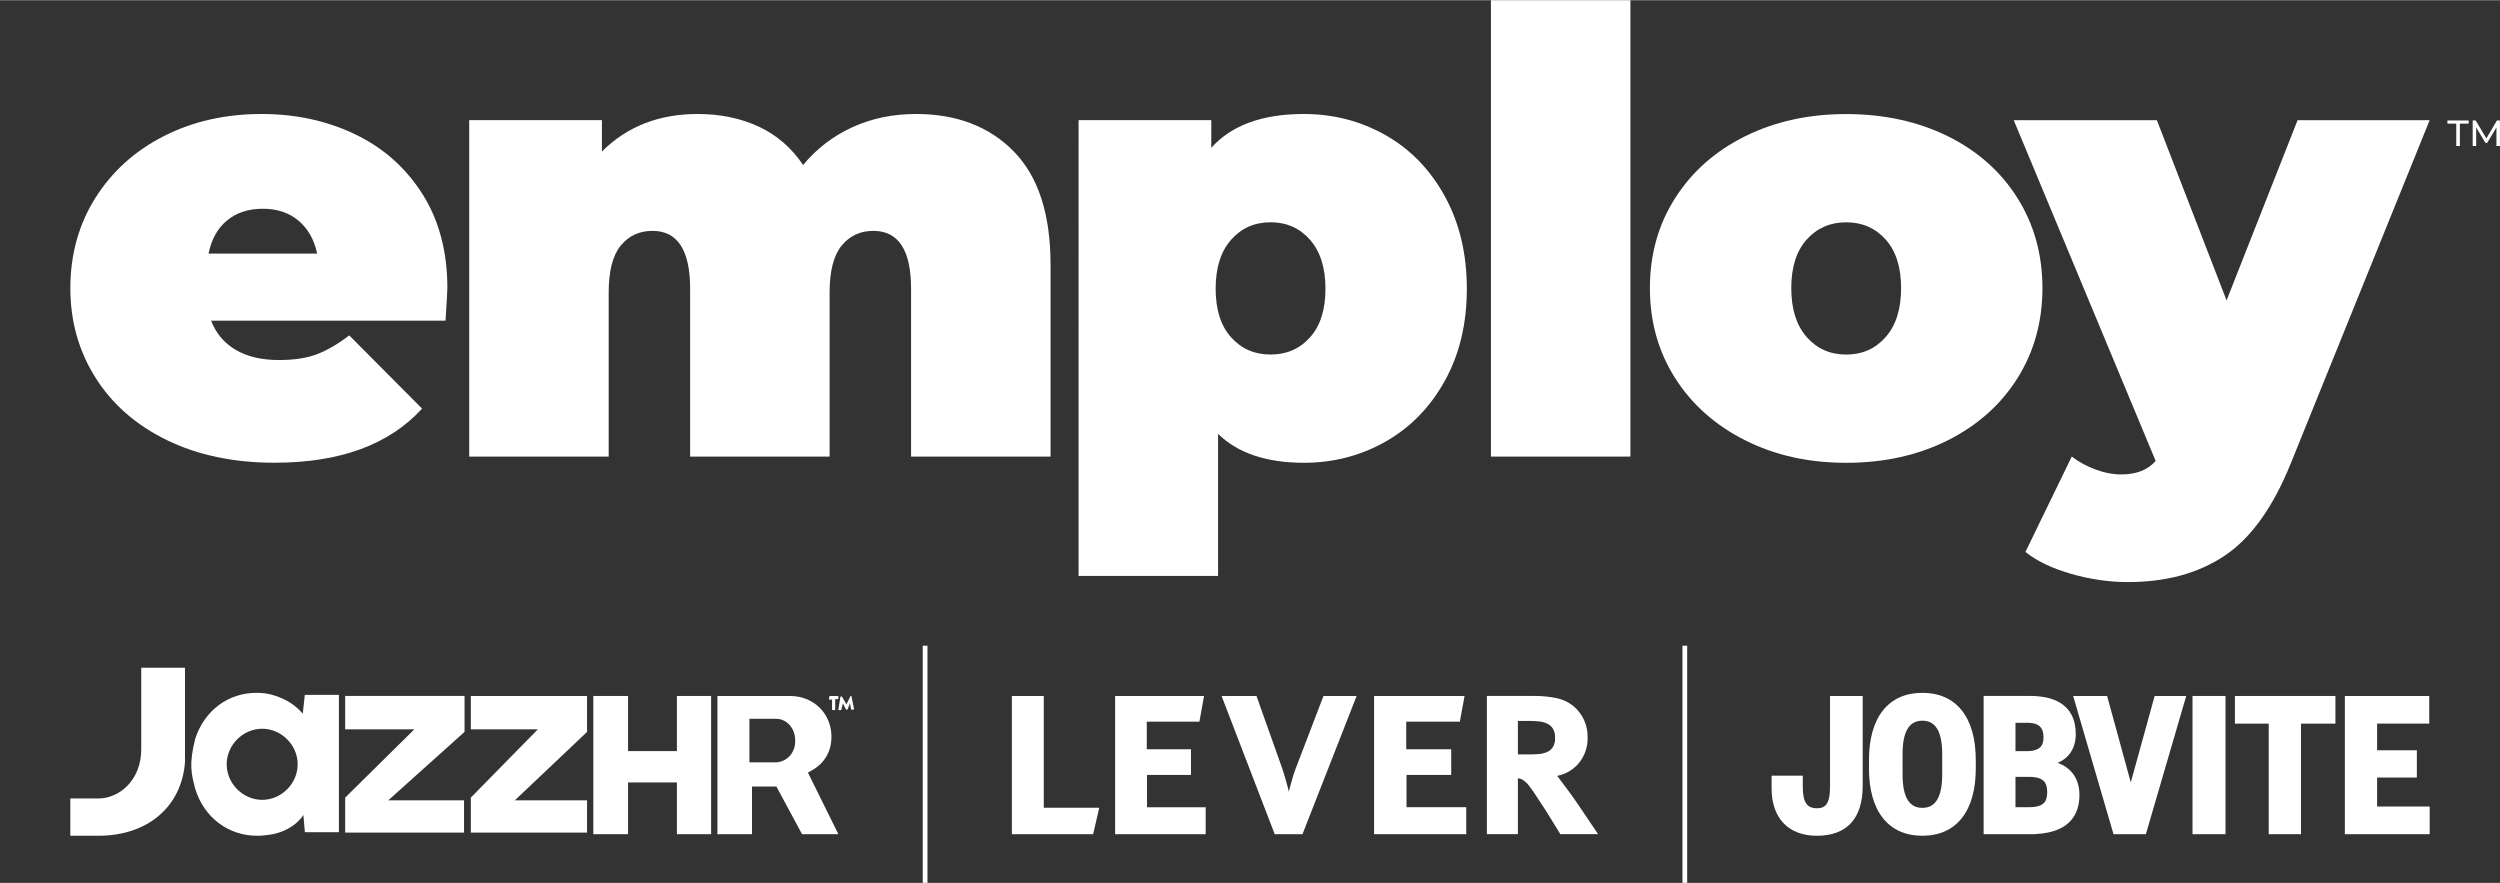
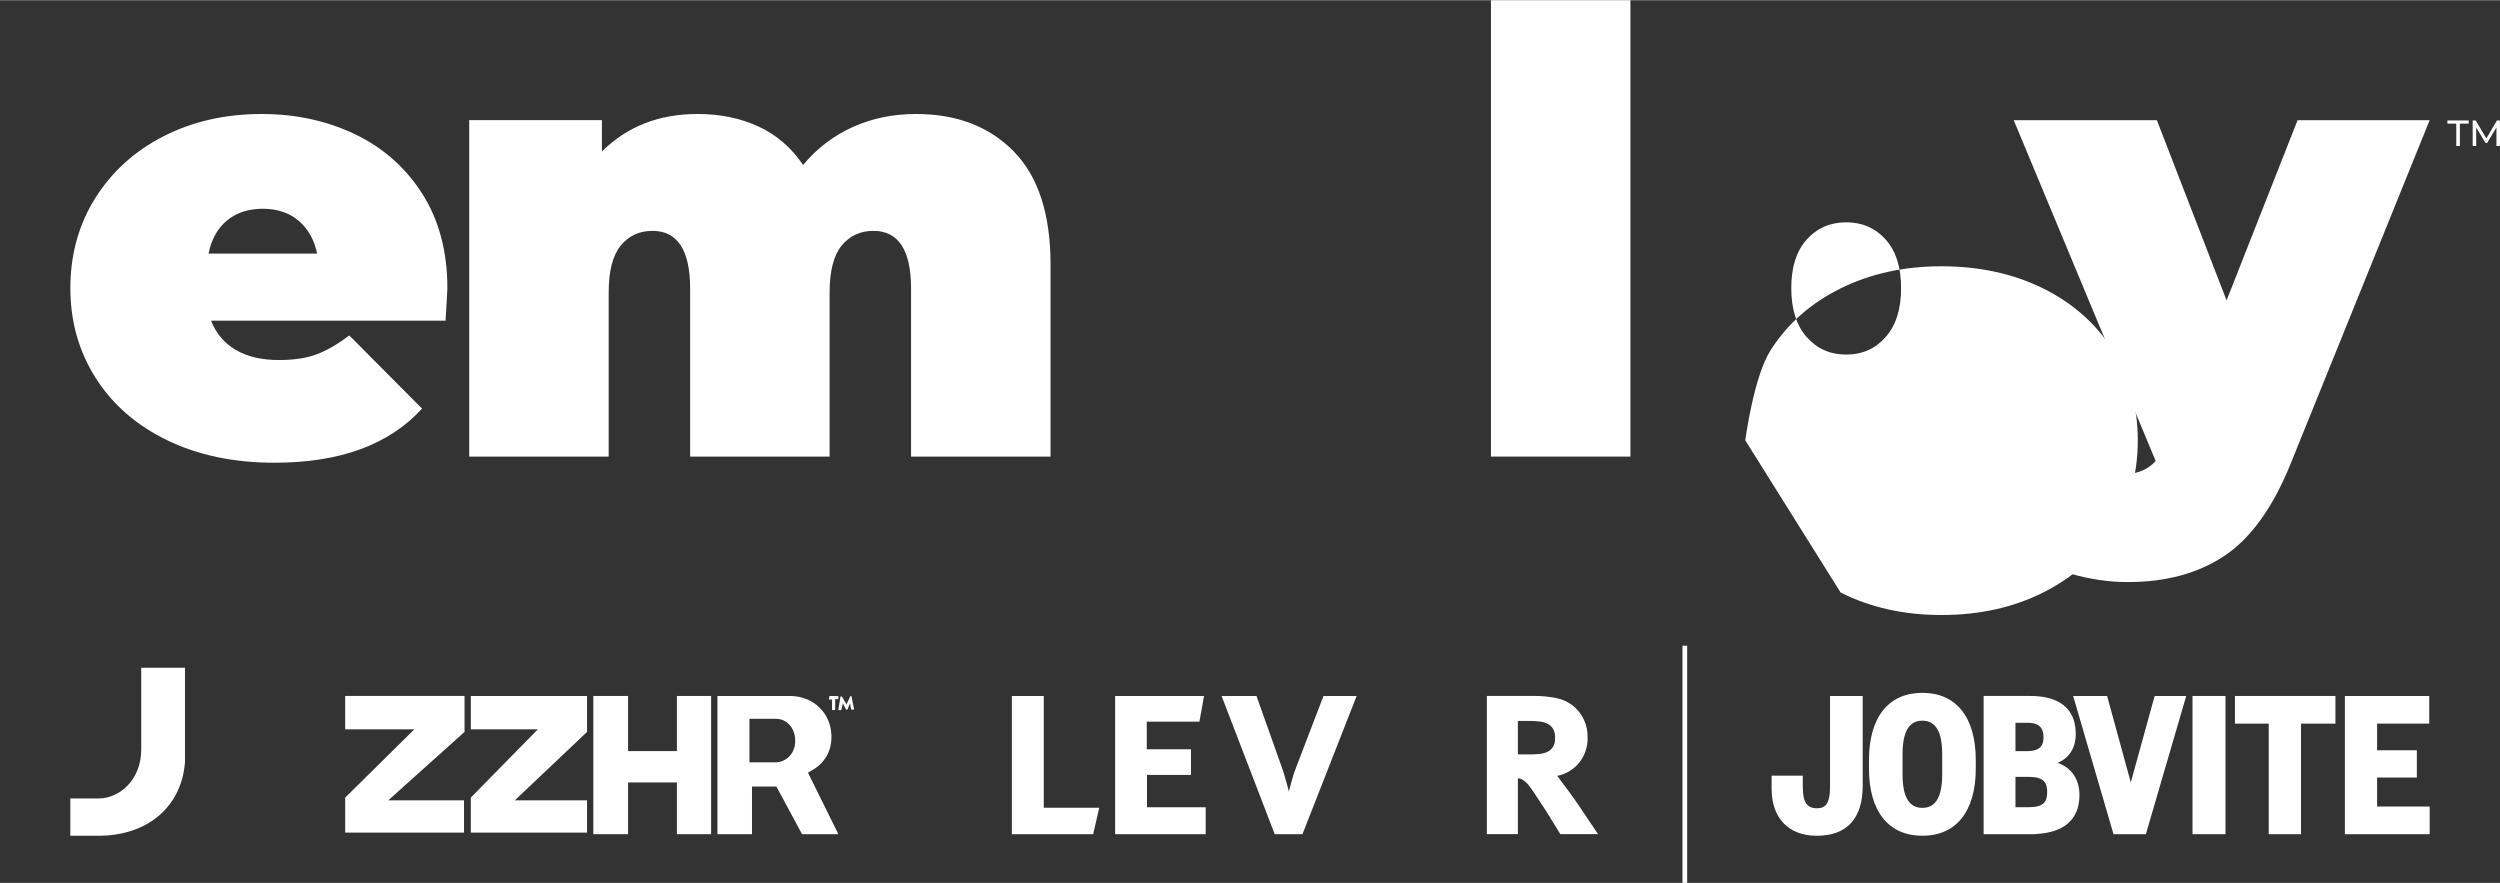
<svg xmlns="http://www.w3.org/2000/svg" id="Layer_1" data-name="Layer 1" width="22.11in" height="7.81in" viewBox="0 0 1591.78 562">
  <rect x="0" y="0" width="1591.78" height="562" fill="#333333" stroke="none" />
  <defs>
    <style> .cls-1 { fill: #fff; } </style>
  </defs>
  <g id="mask0_34_58" data-name="mask0 34 58">
    <path class="cls-1" d="M283.69,204.03h-149.32c3.15,8.08,8.4,14.3,15.73,18.61,7.33,4.31,16.51,6.46,27.49,6.46,9.42,0,17.36-1.16,23.77-3.53,6.41-2.36,13.43-6.39,21.01-12.15l46.37,46.61c-20.97,22.98-52.25,34.46-93.91,34.46-25.93,0-48.71-4.77-68.37-14.3-19.66-9.53-34.86-22.77-45.59-39.75-10.73-16.95-16.08-36.01-16.08-57.16s5.31-40.53,15.91-57.37c10.63-16.84,25.15-29.98,43.61-39.37,18.46-9.39,39.22-14.09,62.28-14.09,21.75,0,41.59,4.31,59.52,12.92,17.93,8.61,32.24,21.29,42.83,37.99,10.59,16.7,15.91,36.68,15.91,59.92,0,1.31-.39,8.23-1.17,20.76h.03ZM144.57,140.2c-6.02,4.98-9.95,12-11.8,21.15h69.15c-1.84-8.86-5.78-15.85-11.8-20.94-6.02-5.09-13.64-7.63-22.78-7.63s-16.76,2.47-22.78,7.45v-.04Z" />
    <path class="cls-1" d="M645.52,96.34c15.59,15.92,23.38,39.93,23.38,72.06v122.2h-88.81v-106.91c0-24.54-8-36.82-23.98-36.82-8.4,0-15.13,3.14-20.23,9.39-5.1,6.25-7.65,16.21-7.65,29.76v104.58h-88.81v-106.91c0-24.54-8.01-36.82-23.98-36.82-8.4,0-15.13,3.14-20.23,9.39-5.1,6.25-7.65,16.21-7.65,29.76v104.58h-88.81V76.36h84.49v19.98c15.98-15.92,36.28-23.9,60.9-23.9,14.42,0,27.38,2.68,38.9,8.01,11.51,5.37,20.97,13.52,28.3,24.47,8.64-10.45,19.13-18.47,31.42-24.08,12.33-5.61,25.79-8.4,40.49-8.4,25.93,0,46.69,7.98,62.28,23.9Z" />
-     <path class="cls-1" d="M882.27,85.96c15.83,9,28.41,22,37.73,38.98,9.28,16.98,13.95,36.54,13.95,58.75s-4.64,41.7-13.95,58.54c-9.32,16.84-21.9,29.76-37.73,38.77-15.83,9-33.19,13.52-52.08,13.52-23.84,0-42.05-6.14-54.63-18.4v90.46h-88.81V76.36h84.49v17.62c12.82-14.37,32.48-21.54,58.95-21.54,18.85,0,36.2,4.52,52.08,13.52ZM834.13,214.62c6.55-7.31,9.81-17.62,9.81-30.93s-3.29-23.69-9.81-31.14c-6.55-7.45-14.95-11.16-25.15-11.16s-18.6,3.71-25.15,11.16c-6.55,7.45-9.81,17.83-9.81,31.14s3.26,23.62,9.81,30.93c6.55,7.31,14.91,10.98,25.15,10.98s18.6-3.64,25.15-10.98Z" />
    <path class="cls-1" d="M949.3,0h88.81v290.58h-88.81V0Z" />
-     <path class="cls-1" d="M1111.23,280.23c-18.99-9.53-33.87-22.7-44.6-39.54-10.74-16.84-16.12-35.98-16.12-57.37s5.34-40.53,16.12-57.37c10.73-16.84,25.61-29.98,44.6-39.37,18.98-9.39,40.41-14.09,64.26-14.09s45.63,4.7,64.65,14.09c18.99,9.39,33.8,22.53,44.39,39.37,10.59,16.84,15.91,35.98,15.91,57.37s-5.32,40.53-15.91,57.37c-10.59,16.84-25.4,30.01-44.39,39.54-18.99,9.53-40.52,14.3-64.65,14.3s-45.28-4.77-64.26-14.3ZM1200.64,214.46c6.56-7.45,9.81-17.83,9.81-31.14s-3.29-23.62-9.81-30.93c-6.55-7.31-14.95-10.98-25.15-10.98s-18.6,3.67-25.15,10.98c-6.56,7.31-9.81,17.62-9.81,30.93s3.25,23.69,9.81,31.14c6.55,7.45,14.91,11.16,25.15,11.16s18.6-3.71,25.15-11.16Z" />
+     <path class="cls-1" d="M1111.23,280.23s5.34-40.53,16.12-57.37c10.73-16.84,25.61-29.98,44.6-39.37,18.98-9.39,40.41-14.09,64.26-14.09s45.63,4.7,64.65,14.09c18.99,9.39,33.8,22.53,44.39,39.37,10.59,16.84,15.91,35.98,15.91,57.37s-5.32,40.53-15.91,57.37c-10.59,16.84-25.4,30.01-44.39,39.54-18.99,9.53-40.52,14.3-64.65,14.3s-45.28-4.77-64.26-14.3ZM1200.64,214.46c6.56-7.45,9.81-17.83,9.81-31.14s-3.29-23.62-9.81-30.93c-6.55-7.31-14.95-10.98-25.15-10.98s-18.6,3.67-25.15,10.98c-6.56,7.31-9.81,17.62-9.81,30.93s3.25,23.69,9.81,31.14c6.55,7.45,14.91,11.16,25.15,11.16s18.6-3.71,25.15-11.16Z" />
    <path class="cls-1" d="M1547,76.37l-88.43,218.52c-11.26,27.93-25.29,47.52-42.05,58.75-16.75,11.23-37.33,16.84-61.67,16.84-12.04,0-24.16-1.77-36.35-5.3-12.18-3.53-21.82-8.16-28.87-13.91l29.48-60.69c4.46,3.39,9.49,6.14,15.13,8.23,5.63,2.08,11.04,3.14,16.29,3.14,9.71,0,17.04-2.86,22-8.61l-90.37-216.96h91.15l44.38,114.75,45.21-114.75h84.1Z" />
    <path class="cls-1" d="M1558.3,78.58v-2.01h13.53v2.01h-5.6v14.26h-2.29v-14.26h-5.64Z" />
    <path class="cls-1" d="M1589.51,92.84v-11.86l-5.91,9.89h-1.06l-5.92-9.82v11.79h-2.23v-16.28h1.91l6.8,11.44,6.74-11.44h1.91v16.28h-2.24Z" />
  </g>
  <g>
    <g>
      <path class="cls-1" d="M1165.21,500.65c0,11.52-3.21,13.84-8.4,13.84-6.36,0-8.95-3.93-8.95-13.57v-7.2h-19.86v8.28c0,18.78,10.77,30,28.8,30,19.11,0,29.2-10.98,29.2-31.76v-57.24h-20.8v57.65h.01Z" />
      <path class="cls-1" d="M1224,441c-21.6,0-34,15.6-34,42.78v5.43c0,27.19,12.4,42.79,34,42.79s33.99-15.6,34-42.78v-5.43c0-27.19-12.4-42.79-34-42.79ZM1211.38,480.11c0-14.38,4.13-21.38,12.62-21.38s12.62,6.99,12.62,21.38v12.76c0,14.38-4.13,21.37-12.62,21.37s-12.62-6.99-12.62-21.37v-12.76Z" />
      <path class="cls-1" d="M1310.07,485.58c7.35-2.96,11.59-9.5,11.59-18.25,0-20.11-15.72-24.34-28.91-24.34h-29.75v88h33.02l-.07-.08c23.09-1.04,28.05-13.92,28.05-24.81,0-10.12-5.01-17.4-13.94-20.54h.01ZM1303.47,504.23c0,5.74-1.94,9.57-11.41,9.57h-8.78v-19.29h8.65c9.57,0,11.54,3.88,11.54,9.72ZM1290.41,478.13h-7.13v-18.07h7.13c5.56,0,10.71,1.13,10.71,9.3,0,4.33-1.27,8.77-10.71,8.77h0Z" />
      <path class="cls-1" d="M1345.53,530.41l.18.59h20.59l25.7-88h-20.11l-15.19,55.05-15.08-55.05h-21.62l24.96,85.45.57,1.96Z" />
      <path class="cls-1" d="M1417,443h-21v88h21v-88Z" />
      <path class="cls-1" d="M1465.08,531v-70.39h21.92v-17.61h-64v17.61h21.53v70.39h20.55Z" />
      <path class="cls-1" d="M1513.53,513.38v-18.47h25.31v-17.34h-25.31v-16.97h33.2v-17.6h-53.73v88h52.72l1.28-.02v-17.6h-33.47Z" />
    </g>
    <g>
      <path class="cls-1" d="M730.3,493.29h28.01v-16.37h-28.15v-17.55h33.52l2.95-16.37h-56.61v88h57.65v-17.16h-37.37v-20.55Z" />
      <path class="cls-1" d="M1004.68,511.94c-2.03-3-4.08-5.89-6.09-8.59-2.04-2.74-3.74-5-5.1-6.78-.61-.99-1.3-1.88-2.08-2.69,5.06-.96,9.7-3.53,13.24-7.41,4.24-4.78,6.45-10.94,6.19-17.28.17-7.67-3.27-15.11-9.24-19.93-3.05-2.41-6.67-4.1-10.47-4.89-4.46-.91-9.03-1.38-13.59-1.38-.35,0-.7,0-1.04,0h-29.79v87.99h19.75v-35.63c1.11.11,2.18.47,3.12,1.04,1.21.82,2.31,1.77,3.21,2.79,1.45,1.8,2.89,3.77,4.27,5.86,1.71,2.55,4.2,6.35,7.6,11.6l8.82,14.32h24.03l-12.83-19.04h0ZM966.46,458.89h7.36c1.97,0,3.94.1,6.03.31,1.79.15,3.57.63,5.28,1.4,1.49.7,2.74,1.79,3.59,3.11,1.03,1.74,1.52,3.72,1.42,5.72l-.04,1.19h.07c-.07,1.75-.56,3.43-1.4,4.89-.91,1.39-2.18,2.49-3.67,3.15-1.77.78-3.61,1.22-5.53,1.32-2.09.16-4.29.24-6.53.24h-6.58v-21.35Z" />
      <path class="cls-1" d="M664.57,443h-20.3v88h51.76l3.88-16.85h-35.33v-71.15Z" />
-       <path class="cls-1" d="M895.52,493.29h28.48v-16.37h-28.64v-17.55h34.13l3.01-16.37h-57.6v88h58.67v-17.17h-38.03v-20.55Z" />
      <path class="cls-1" d="M825.36,488.24c-.83,2.07-1.55,4.12-2.19,6.29-.63,2.1-1.23,4.26-1.84,6.62-.25,1-.49,1.92-.69,2.77-.21-.85-.44-1.82-.73-2.91-.51-2-1.11-4.16-1.84-6.62-.75-2.52-1.4-4.56-2.01-6.24l-16.04-45.14h-22.22l33.83,88h17.67l34.48-88h-21.11l-17.31,45.23h.02Z" />
    </g>
    <path class="cls-1" d="M1074.25,411h-3v151h3v-151Z" />
-     <path class="cls-1" d="M590.53,411h-3v151h3v-151Z" />
    <g>
      <path class="cls-1" d="M528.12,443.32l-.34,1.67s0,.33.34.33h1.66v6.34s0,.33.34.33h1.33s.33,0,.33-.33v-6.66h1.67s.33,0,.33-.33v-1.33s0-.33-.33-.33h-5.33v.33-.02Z" />
      <path class="cls-1" d="M542.18,443.33l-.32-.33h-.32l-2.59,5.33-2.9-4.99h-.65s-.32,0-.32.33l-1.29,8s0,.33.32.33h1.29s.33,0,.33-.33l.96-4,1.94,4h.97l1.61-4,.65,3.66s0,.33.32.33h1.29s.32,0,.32-.33l-1.61-8h.02,0Z" />
      <g>
        <path class="cls-1" d="M431,531v-32.94h-31.11v32.94h-22.11v-88h22.11v35.1h31.11v-35.1h21.78v88h-21.78Z" />
        <path class="cls-1" d="M510.67,531l-16.32-30.34h-15.55v30.34h-22.01v-88h46.2c14.79,0,26,10.77,26.4,25.17v.78c0,9.39-4.33,16.82-12.54,21.48l-2.42,1.38,19.37,39.18h-23.11ZM477.18,485.25h17.19c7.06-.45,12.29-6.62,11.93-14.09-.04-7.64-5.35-13.61-12.11-13.61h-17.01v27.7Z" />
-         <path class="cls-1" d="M192.79,454.25c-5.47-6.3-11.92-9.6-17.43-11.33-3.46-1.27-7.45-1.92-11.96-1.92-18.22,0-33.2,11.23-39.12,29.29-4.05,16.44-2.5,21.93.02,31.82,5.54,18.15,21.01,29.89,39.42,29.89,1.71,0,3.33-.1,4.88-.29,18-1.39,24.57-12.96,24.57-12.96l.96,10.98h21.66v-87.43h-21.71l-1.29,11.95h0ZM144.33,486.5c0-12.27,10.35-22.64,22.6-22.64s22.6,10.37,22.6,22.64-10.35,22.64-22.6,22.64-22.6-10.37-22.6-22.64Z" />
        <path class="cls-1" d="M219.78,464.22h44.05l-44.05,43.48v22.3h75.67v-20.57h-48.22l48.55-43.56v-22.88h-76v21.22Z" />
        <path class="cls-1" d="M373.78,443h-74v21.22h42.7l-42.7,43.48v22.3h74v-20.57h-45.97l45.97-43.54v-22.89Z" />
        <path class="cls-1" d="M44.78,532v-23.75h17.88c13.4,0,27.27-11.69,27.27-31.26v-51.99h27.85v60.18c-2.18,28.41-23.82,46.82-55.11,46.82h-17.89Z" />
      </g>
    </g>
  </g>
</svg>